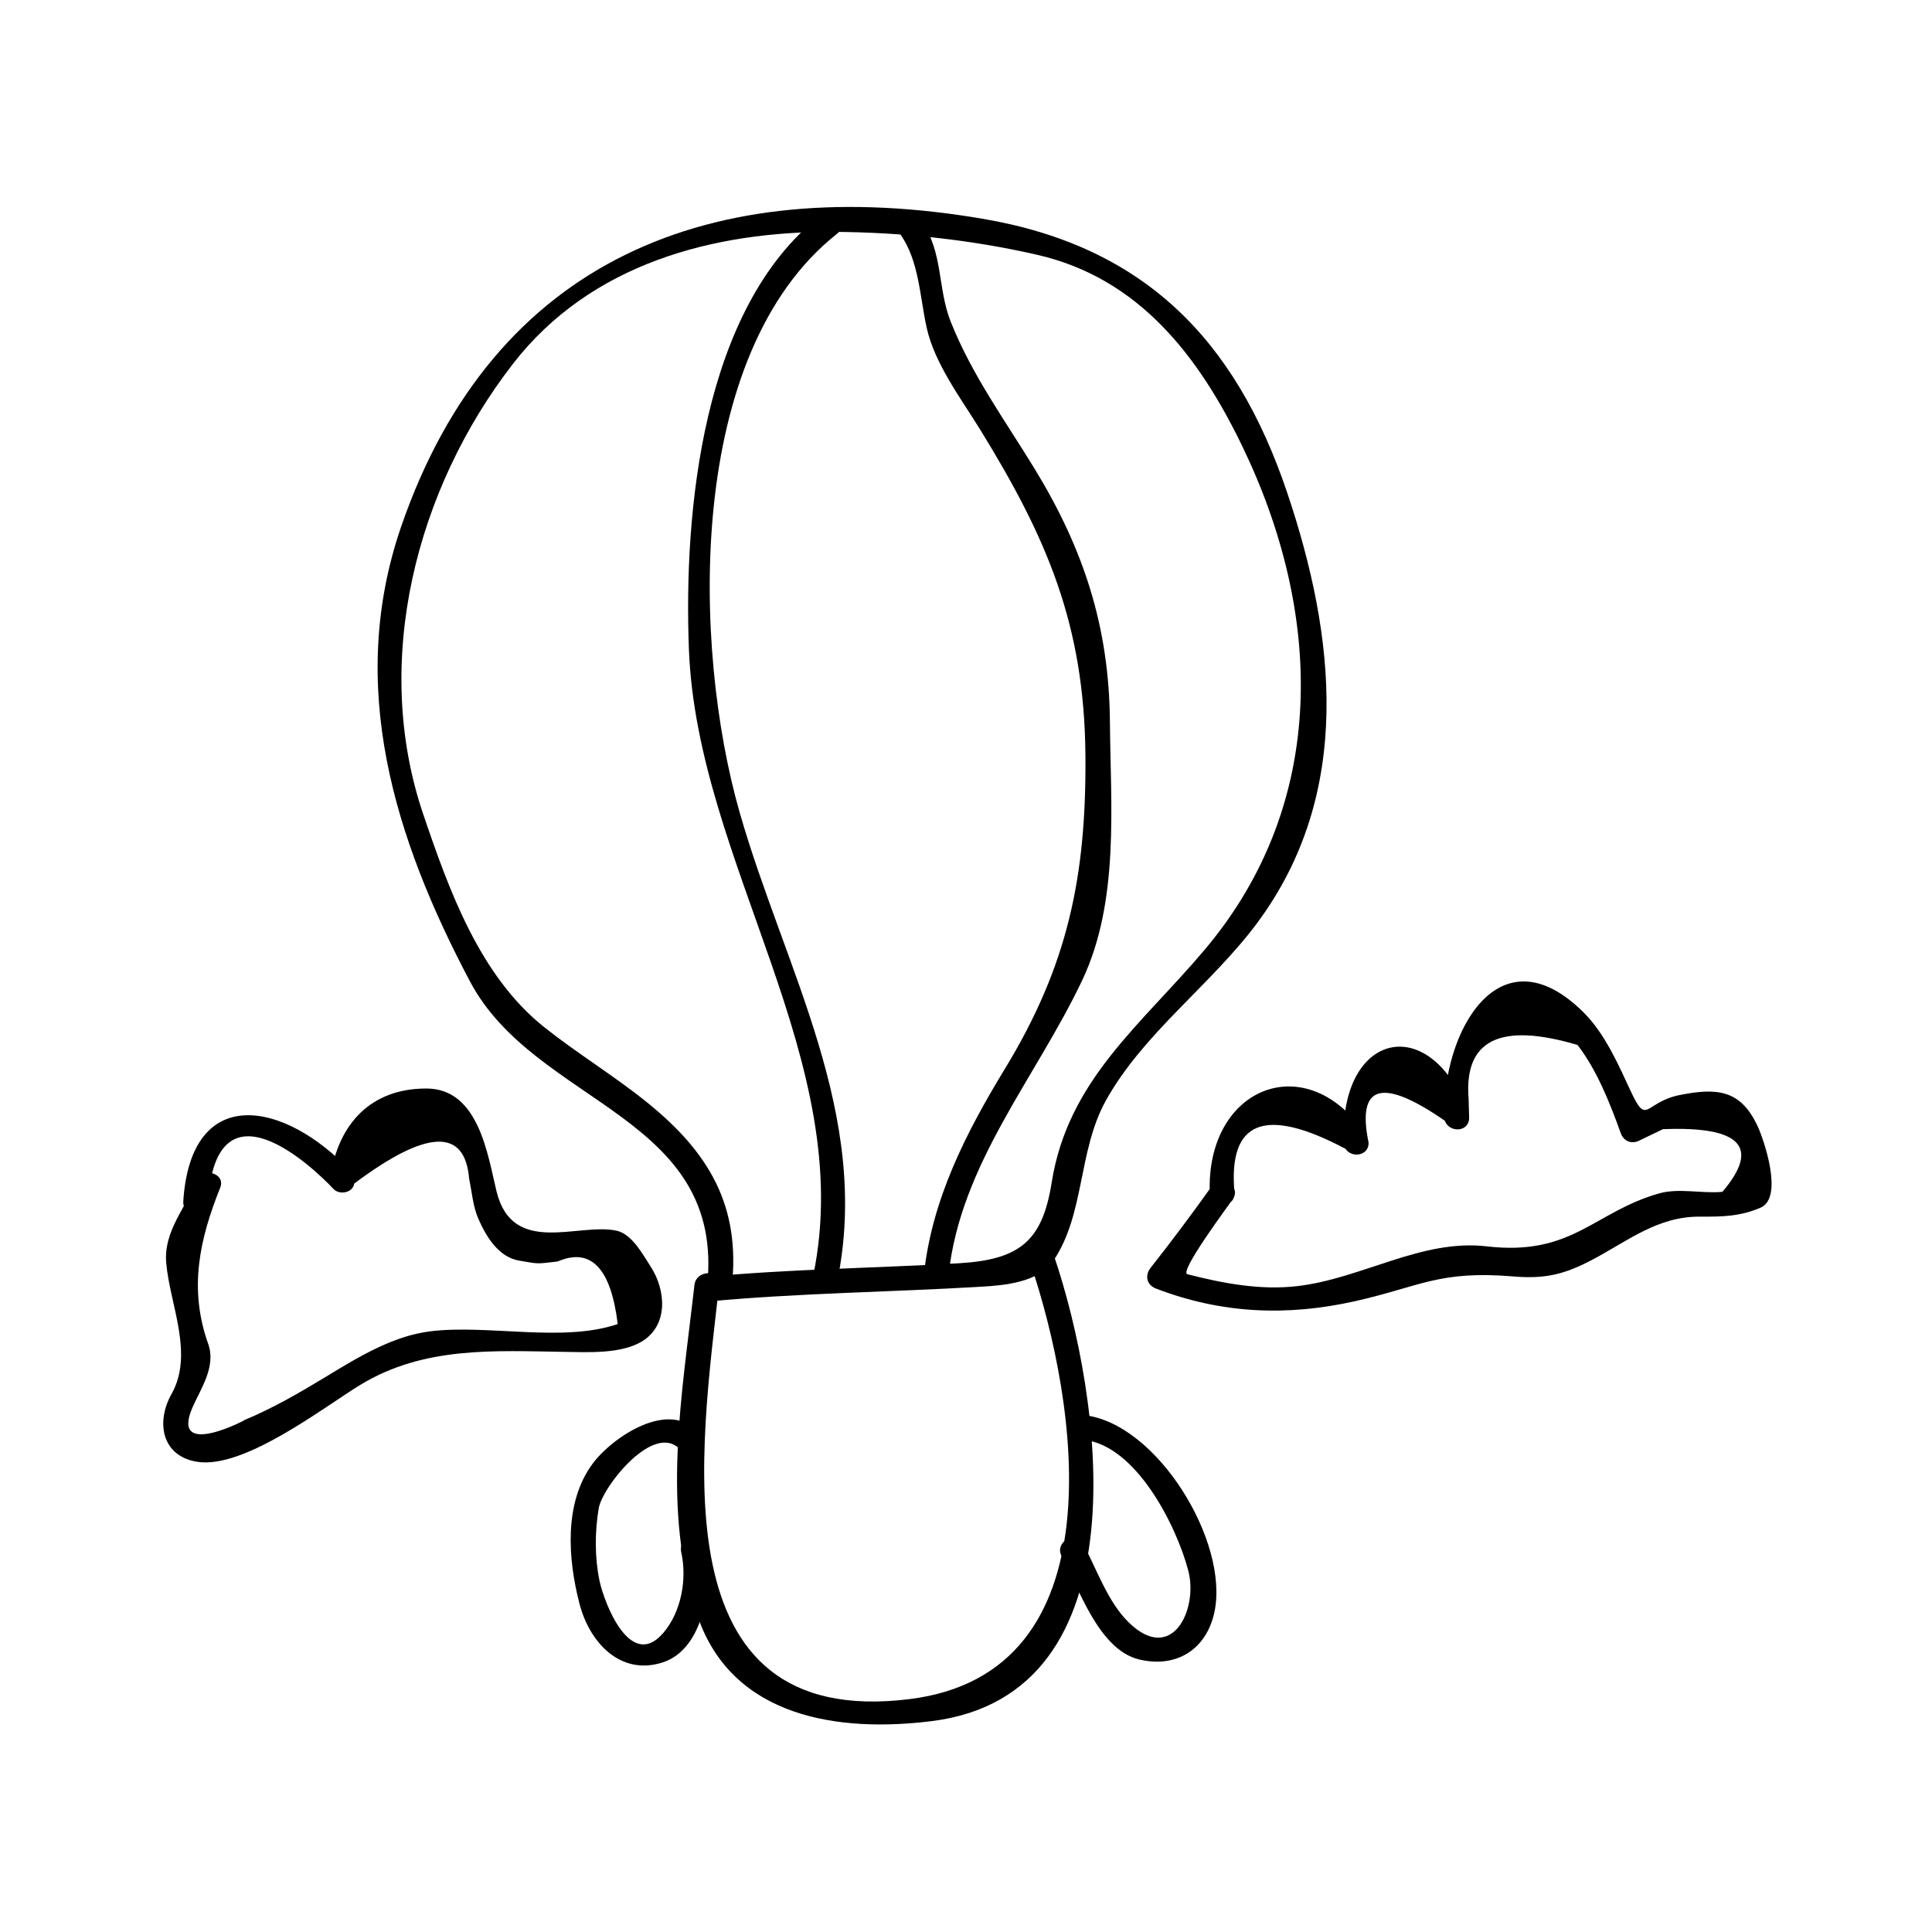
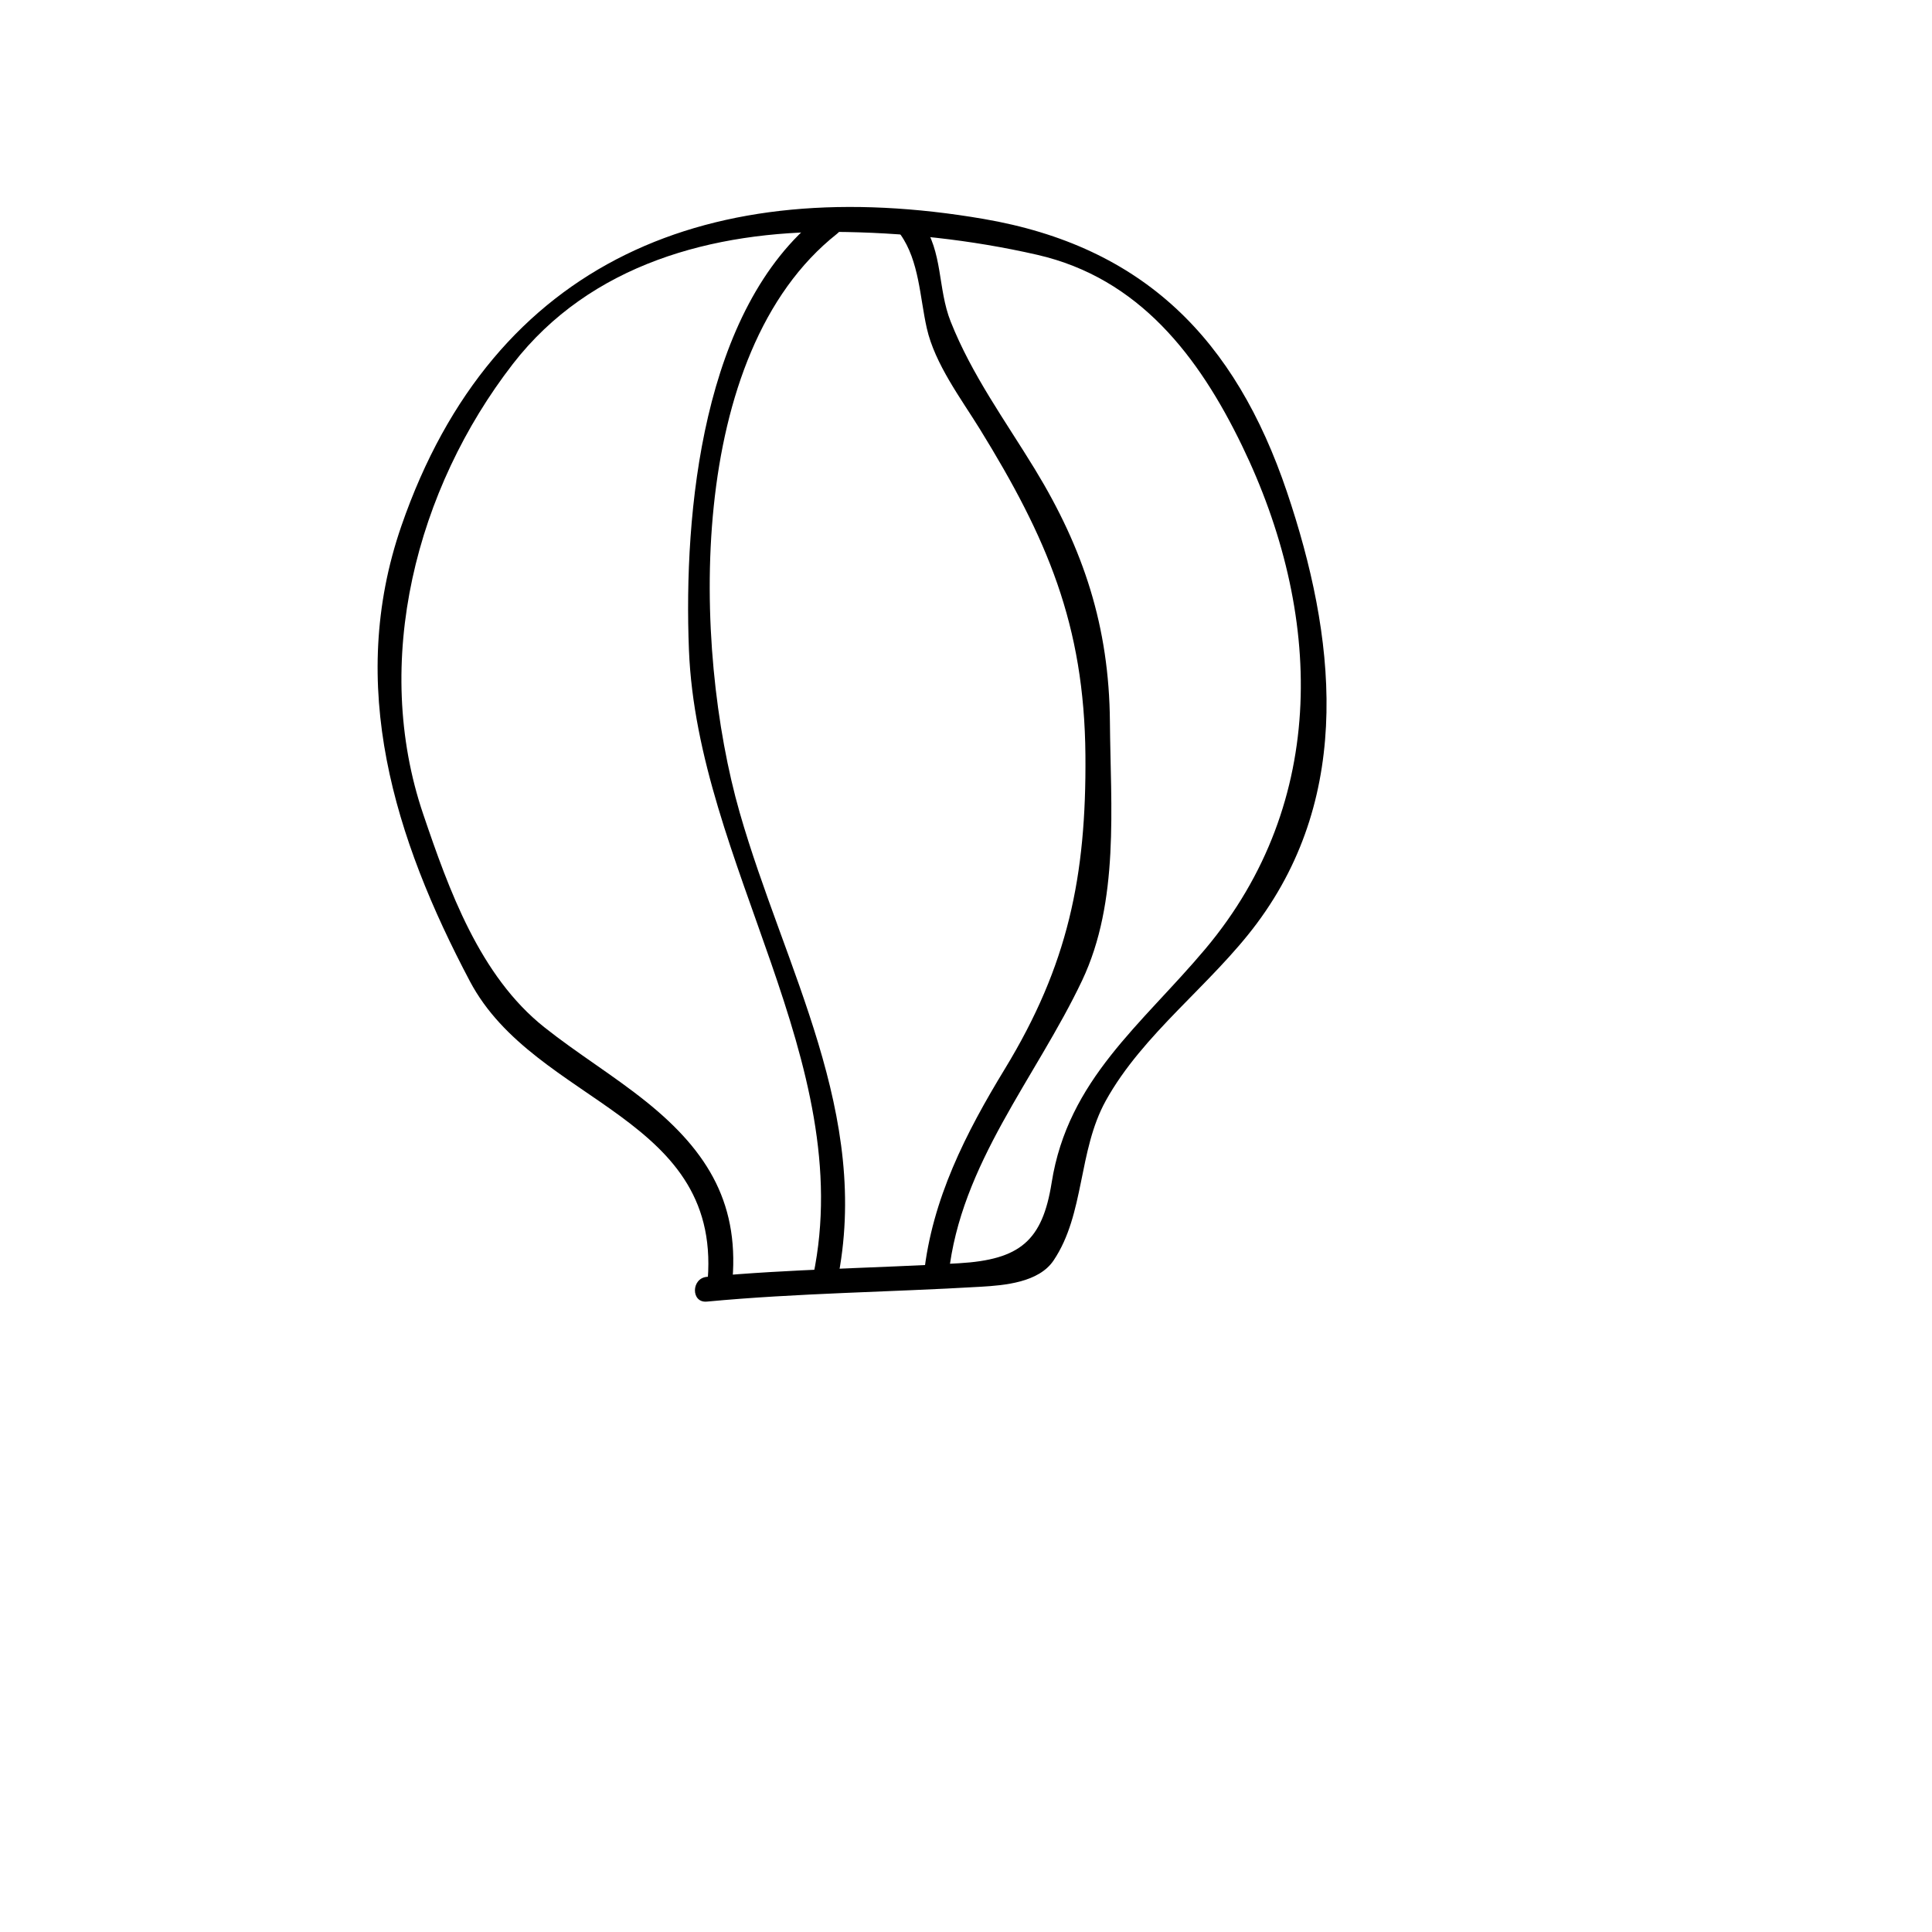
<svg xmlns="http://www.w3.org/2000/svg" fill="#000000" width="800px" height="800px" version="1.1" viewBox="144 144 512 512">
  <g>
-     <path d="m328.03 484.55c-3.25 28.953-8.965 59.875 0.961 88.121 9.332 26.555 37.312 30.512 61.91 27.445 56.887-7.09 45.016-86.211 32.395-123.38-1.348-3.984-7.688-2.273-6.324 1.742 12.699 37.414 23.84 108.86-31.906 115.8-67.164 8.371-55.281-66.902-50.48-109.73 0.473-4.195-6.09-4.152-6.555 0.004z" />
    <path d="m331.31 488.94c24.152-2.273 48.391-2.508 72.598-3.938 6.289-0.371 15.371-1.125 19.301-6.969 8.293-12.332 6.453-28.98 13.828-42.32 9.82-17.77 27.957-30.758 40.059-47.023 25.719-34.559 20.777-76.348 7.965-114.3-13.719-40.637-38.059-65.117-80.426-72.375-71.707-12.289-129.77 10.395-154.29 81.434-14.559 42.184-1.828 82.746 18.176 120.59 17.434 33 67.938 35.336 62.844 81.062-0.469 4.199 6.098 4.156 6.559 0 2.402-21.574-6.07-35.785-22.613-49.09-8.707-7-18.305-12.82-27.062-19.781-17.145-13.609-25.301-36.457-32.09-56.453-13.73-40.445-1.875-86.219 23.746-119.32 20.555-26.551 53.043-35.199 85.172-35.008 17.984 0.105 36.273 2.066 53.77 6.07 27.047 6.191 42.844 26.949 54.281 50.543 21.422 44.203 23.129 94.355-9.707 133.42-16.914 20.117-36.391 34.59-40.723 61.938-2.445 15.414-8.391 20.402-24.566 21.355-22.289 1.312-44.578 1.508-66.812 3.602-4.184 0.387-4.223 6.953-0.008 6.559z" />
    <path d="m365.84 483.75c9.215-44.336-13.945-82.961-25.82-124.43-12.516-43.723-14.395-121.61 25.805-153.37 3.316-2.625-1.359-7.227-4.641-4.641-31.137 24.594-36.047 78.5-34.609 114.91 2.231 56.668 44.734 109.05 32.941 165.79-0.859 4.129 5.465 5.887 6.324 1.742z" />
    <path d="m382.61 206.12c5.008 7.07 5.148 16.668 6.996 24.84 2.141 9.504 9.105 18.715 14.098 26.801 17.711 28.738 27.664 51.723 27.945 86.398 0.262 32.086-4.625 55.648-21.363 83.129-10.301 16.91-19.301 34.516-21.449 54.48-0.453 4.203 6.113 4.16 6.559 0 3.148-29.32 23.148-52.156 35.367-77.91 9.961-21.004 7.559-46.125 7.375-68.648-0.211-25.07-6.941-45.656-19.891-66.879-7.856-12.879-16.703-24.965-22.309-39.109-3.496-8.812-1.969-18.379-7.656-26.406-2.426-3.43-8.121-0.152-5.672 3.305z" />
-     <path d="m329.19 523.86c-7.598-9.32-22.934 0.961-28.184 8.094-7.625 10.359-6.508 25.242-3.422 37.102 2.656 10.223 10.859 19.164 22.094 15.48 11.172-3.664 13.312-21.34 11.18-30.922-0.918-4.129-7.242-2.379-6.324 1.742 1.574 7.086 0.047 15.727-4.703 21.324-8.828 10.395-15.777-8.133-16.957-13.777-1.289-6.168-1.25-12.984-0.211-19.18 0.961-5.727 15.066-23.59 21.879-15.23 2.688 3.285 7.301-1.387 4.648-4.633z" />
-     <path d="m431.24 525.58c13.832 1.477 24.535 22.738 27.664 34.641 2.699 10.262-4.293 25.016-15.824 13.688-5.574-5.469-8.398-14.039-12.059-20.789-2.016-3.715-7.684-0.41-5.664 3.312 4.535 8.348 9.777 24.777 20.535 27.344 9.898 2.367 17.82-2.676 19.934-12.512 4.008-18.688-15.246-50.18-34.586-52.242-4.203-0.453-4.16 6.113 0 6.559z" />
-     <path d="m199.14 462.34c2.164-33.105 27.512-9.363 33.258-3.234 1.555 1.652 5.113 1.023 5.481-1.449 19.195-14.379 29.348-14.793 30.453-1.242 0.73 3.422 0.992 7.231 2.398 10.48 1.957 4.519 5.266 10.238 10.816 11.172 4.949 0.836 4.445 0.93 9.391 0.34 0.289-0.035 0.578-0.078 0.871-0.117 8.789-3.754 14.09 1.773 15.895 16.59-14.434 4.969-34.438 0.047-49.668 1.93-10.117 1.25-19.355 7.012-27.863 12.164-7.059 4.266-13.793 8.184-21.445 11.371 1.605-0.672-20.074 10.906-13.629-3.559 2.211-4.949 6.191-10.711 4.082-16.625-5.242-14.699-2.266-27.824 3.168-41.391 1.574-3.93-4.769-5.621-6.324-1.742-2.871 7.164-8.691 13.293-7.977 21.637 0.957 11.105 7.43 24.09 1.387 34.816-4.094 7.258-2.703 16.391 6.816 17.91 12.531 2.004 33.859-14.711 43.305-20.43 16.848-10.195 35.227-8.988 54.004-8.703 6.113 0.094 14.84 0.582 20.395-2.664 7.199-4.219 6.629-13.617 2.418-20.031-1.914-2.922-4.84-8.508-8.938-9.41-10.117-2.227-27.605 6.938-31.855-10.461-2.32-9.488-4.672-27.16-18.488-27.223-14.73-0.062-23.422 9.27-25.543 23.441 1.828-0.484 3.652-0.965 5.481-1.449-17.621-18.789-42.402-23.555-44.457 7.871-0.27 4.231 6.293 4.207 6.57 0.008z" />
-     <path d="m471.16 460.12c-1.762-19.129 8.039-23.02 29.414-11.668 1.691 2.578 6.269 1.785 6.113-1.652-3.168-15.387 3.562-17.32 20.203-5.793 1.211 3.32 6.555 3.035 6.445-0.871-0.047-1.66-0.102-3.32-0.141-4.984-1.25-15.566 8.371-20.309 28.871-14.223 5.227 6.816 8.586 15.441 11.469 23.41 0.754 2.094 2.812 2.93 4.816 1.961 2.113-1.02 4.234-2.035 6.352-3.055 20.625-0.824 25.879 4.707 15.754 16.605-5.422 0.523-11.539-1.09-16.863 0.438-17.246 4.953-22.953 16.648-45.59 14.008-17.223-2.016-32.961 8.492-50.102 10.527-9.836 1.172-19.766-0.715-29.242-3.144-2.273-0.582 10.957-18.277 12.055-19.906 2.379-3.516-3.312-6.797-5.664-3.312-5.207 7.316-10.586 14.496-16.145 21.543-1.578 2.035-1.023 4.535 1.449 5.481 17.406 6.676 34.695 7.394 52.816 3.328 17.082-3.832 22.168-8.191 41.875-6.543 8.527 0.715 13.648-0.555 21.176-4.555 9.227-4.894 17.094-11.367 28.281-11.293 6.051 0.035 10.637-0.059 16.047-2.367 6.262-2.676 0.789-18.258-0.719-21.512-4.477-9.676-10.629-10.355-20.688-8.348-9.324 1.859-8.617 8.367-12.93-0.914-3.328-7.152-6.879-15.355-12.574-21.008-22.395-22.203-37.504 5.449-36.855 27.855 2.144-0.289 4.293-0.582 6.445-0.871-10.117-27.609-34.457-21.797-33.09 7.535 2.035-0.551 4.074-1.102 6.113-1.652-15.766-24.004-42.707-13.113-41.645 14.977 0.148 4.215 6.711 4.234 6.551 0.004z" />
  </g>
</svg>